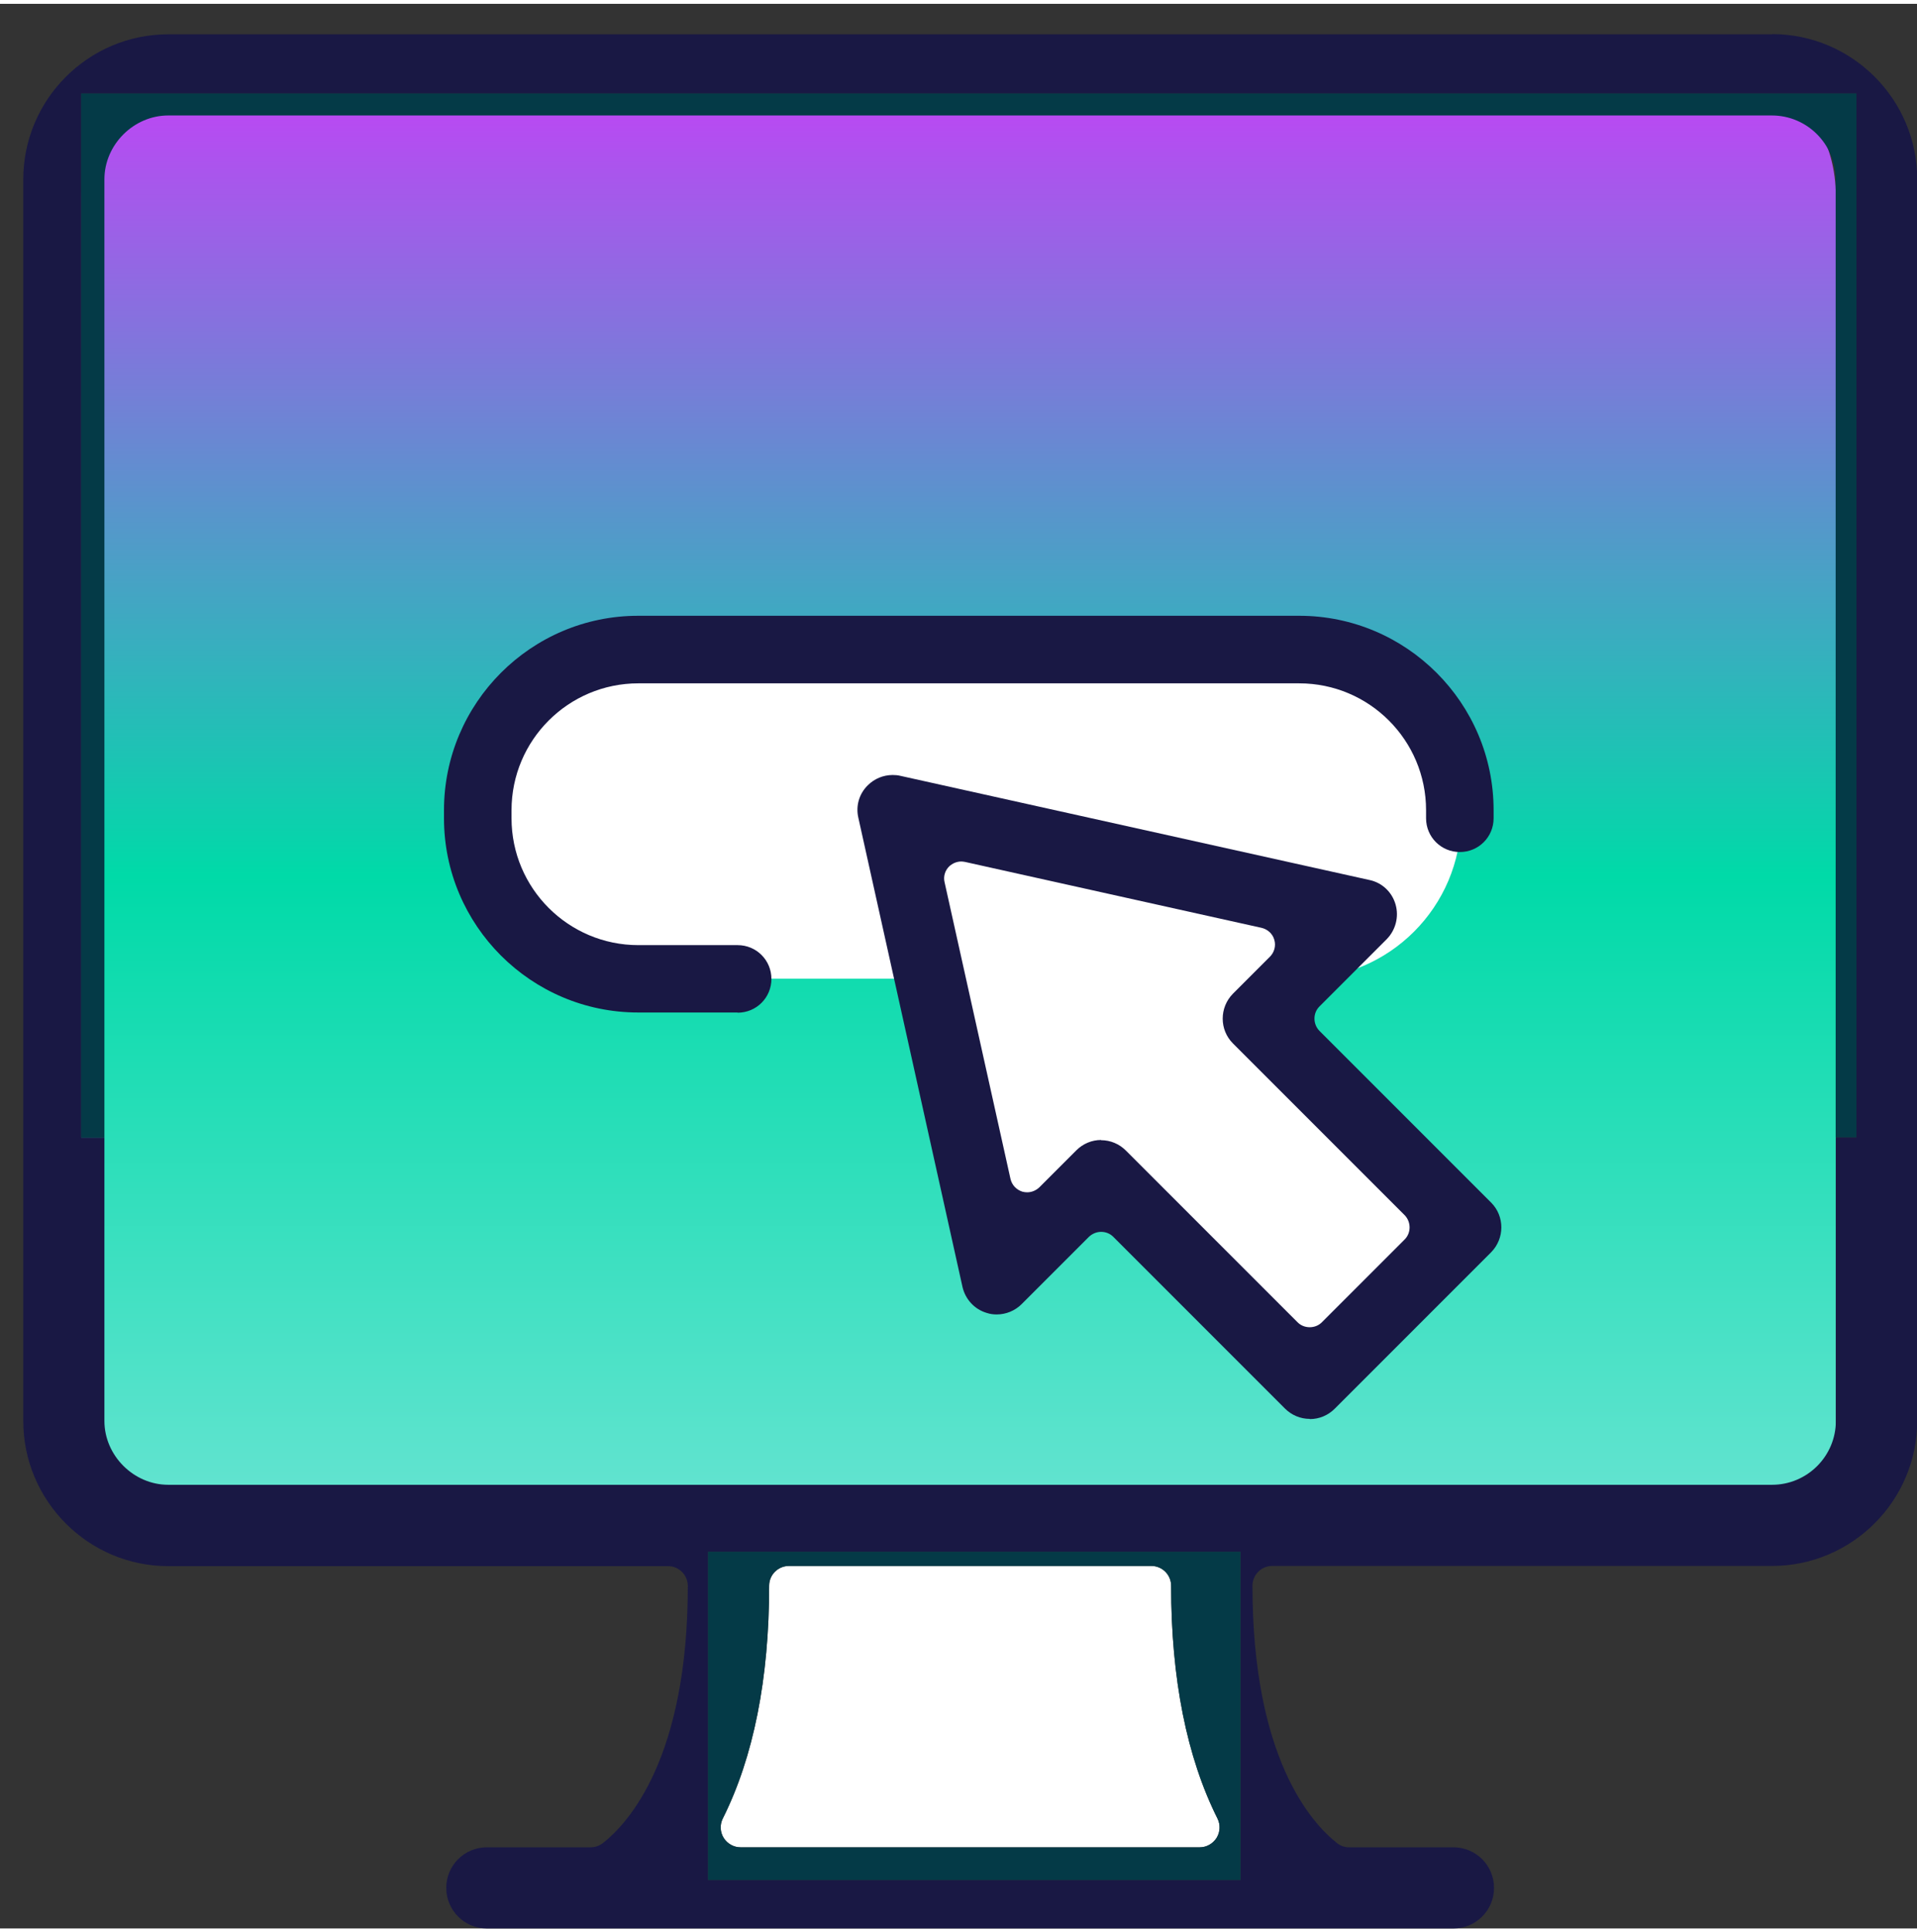
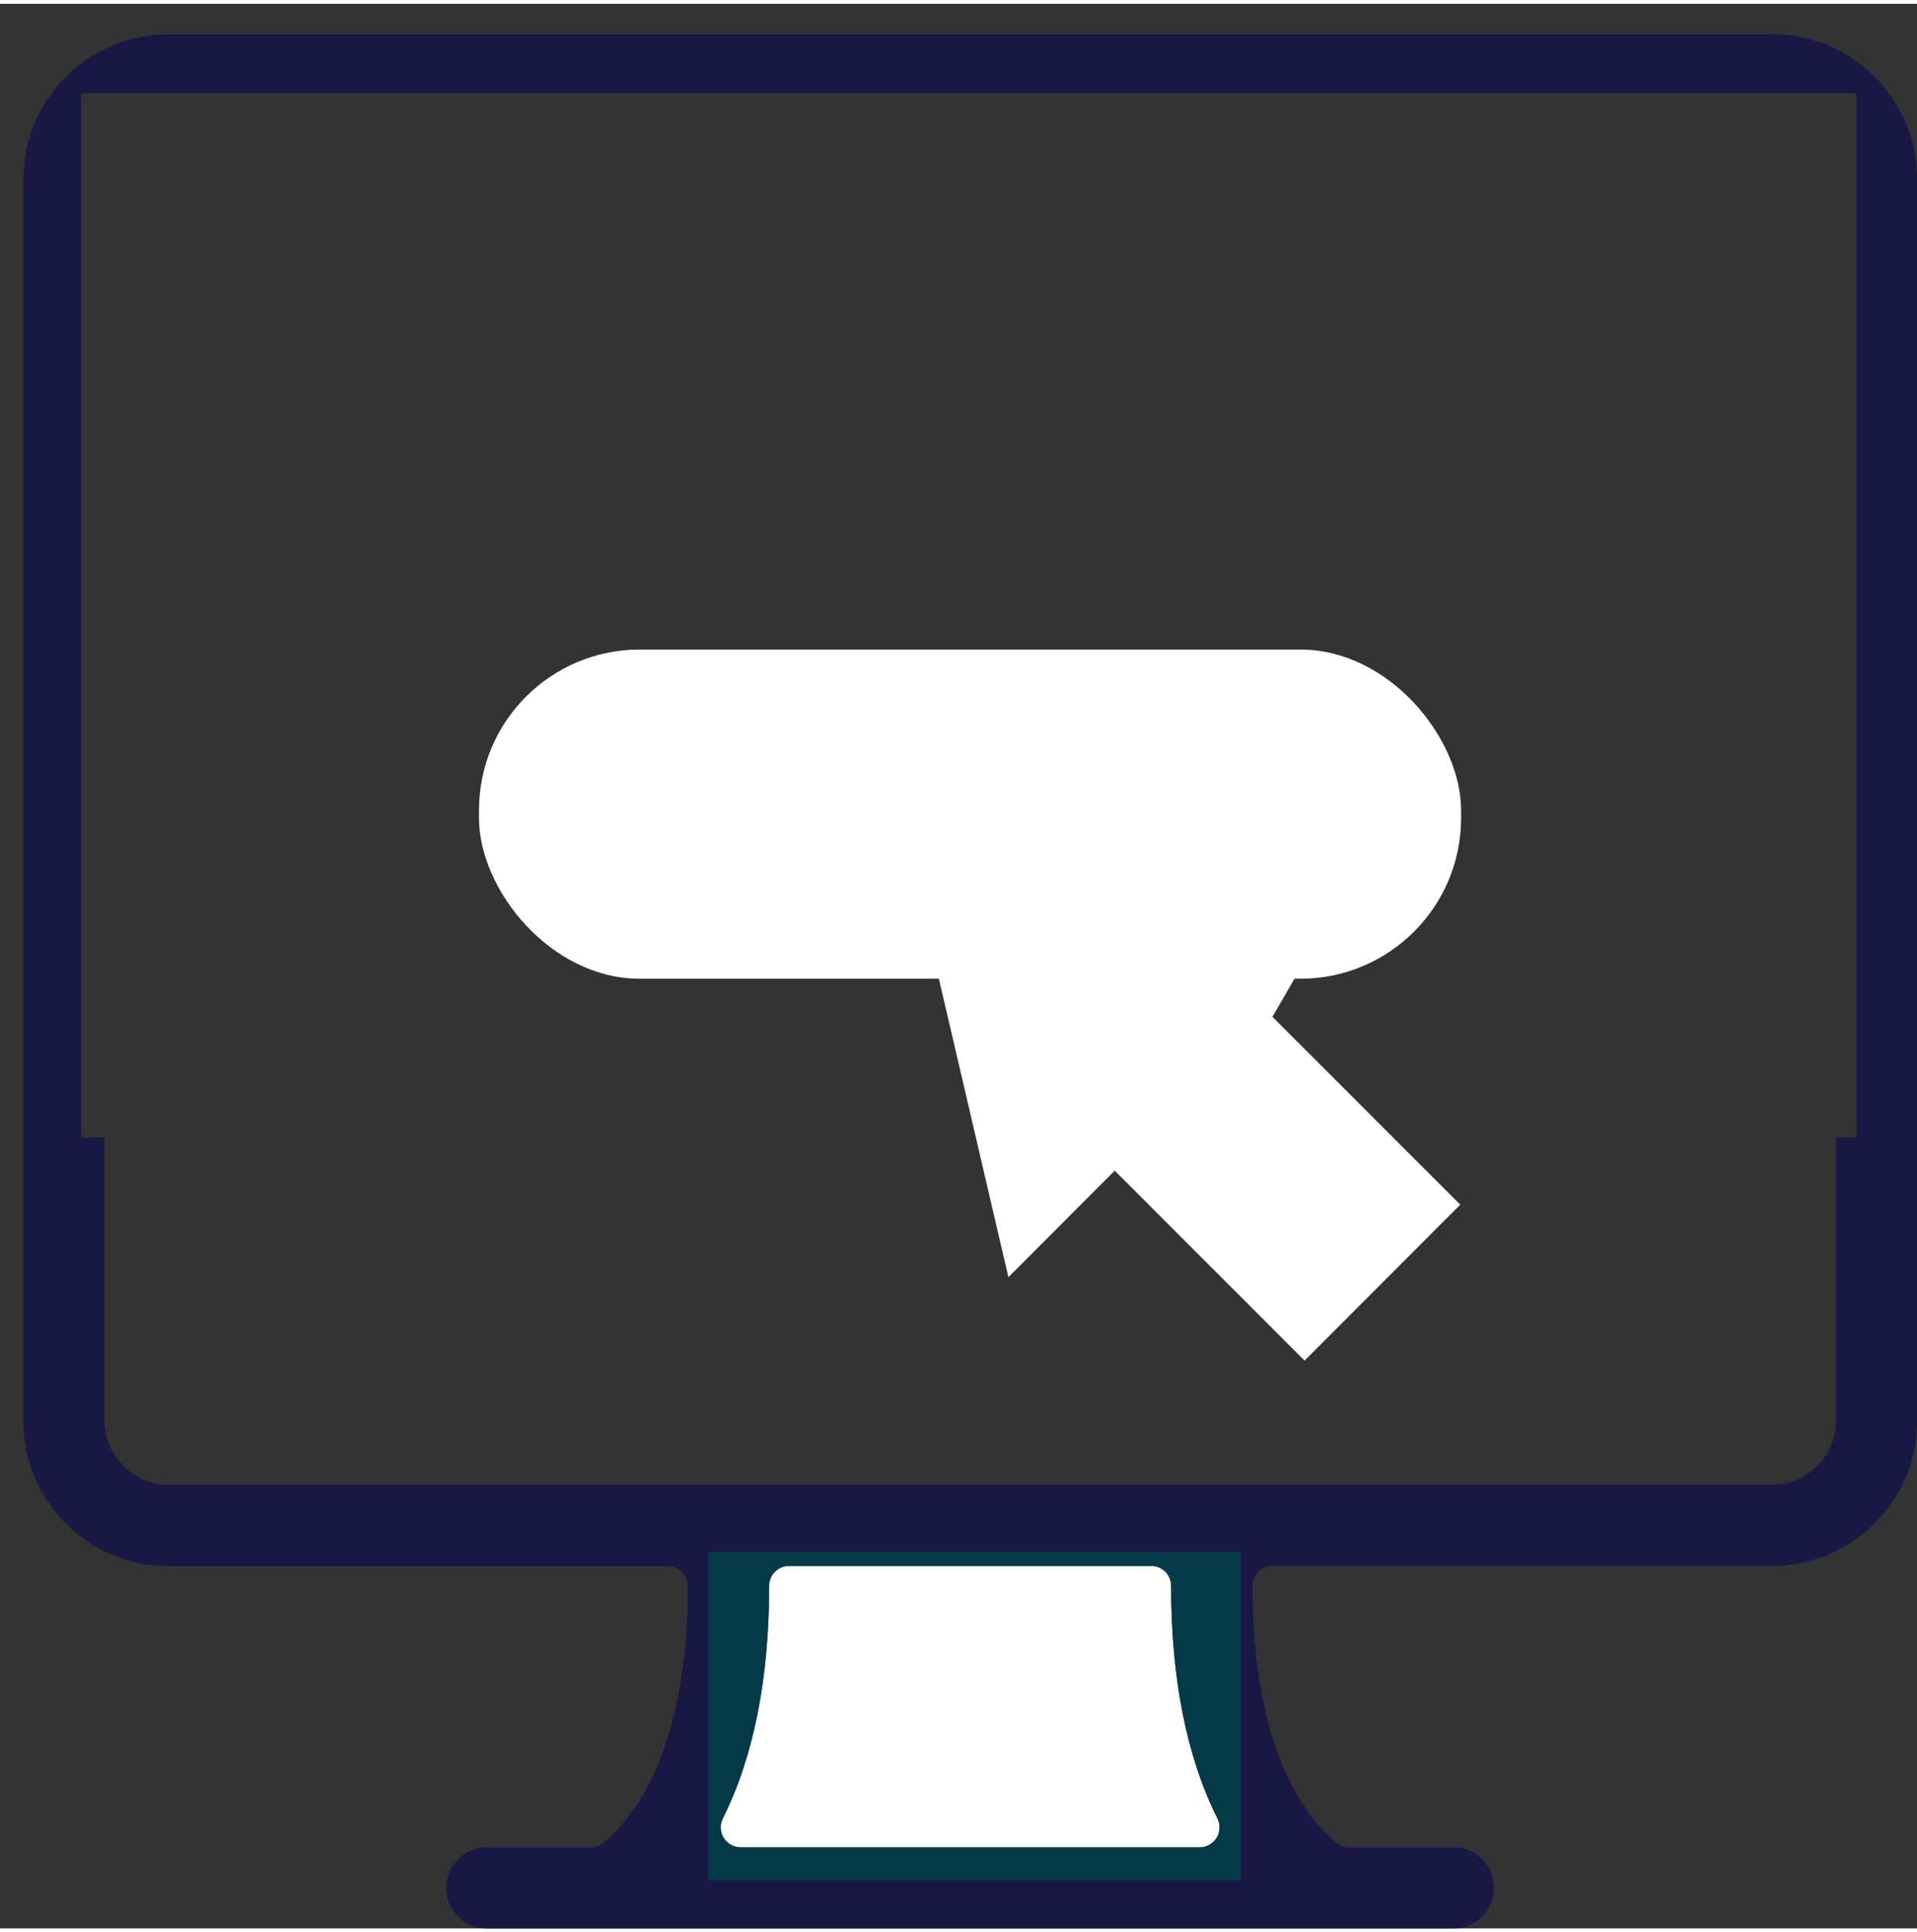
<svg xmlns="http://www.w3.org/2000/svg" id="a" width="1.29in" height="1.3in" viewBox="0 0 93.09 93.44">
  <rect x="0" y="0" width="93.09" height="93.44" fill="#333333" stroke="none" />
  <defs>
    <linearGradient id="b" x1="46.55" y1="73.26" x2="46.55" y2="4.51" gradientUnits="userSpaceOnUse">
      <stop offset="0" stop-color="#65e4d1" />
      <stop offset=".45" stop-color="#00daa8" />
      <stop offset="1" stop-color="#bc47f4" />
    </linearGradient>
  </defs>
  <path d="M5.07,68.79c0,1.68,1.42,3.1,3.1,3.1h77.87c1.71,0,3.1-1.39,3.1-3.1v-3.73H5.07v3.73Z" fill="none" />
-   <path d="M89.15,9.35c0-2.67-1.41-4.84-3.15-4.84H7.08c-1.7,0-3.14,2.21-3.14,4.84v63.91h85.21V9.35Z" fill="url(#b)" />
  <path d="M35.96,89.5h22.3c.33,0,.64-.17.82-.46.18-.28.19-.64.04-.94-1.49-2.98-2.25-6.78-2.25-11.3,0-.53-.43-.96-.96-.96h-17.6c-.53,0-.96.43-.96.96,0,4.52-.76,8.33-2.25,11.3-.15.3-.13.65.04.94.18.28.49.46.82.46Z" fill="#fff" />
  <path d="M86.05,1.48H8.17c-3.88,0-7.04,3.16-7.04,7.05v60.27c0,3.88,3.16,7.05,7.04,7.05h24.27c.53,0,.96.43.96.96,0,8.36-2.89,11.52-4.13,12.49-.17.13-.38.2-.59.2h-5.04c-1.09,0-1.97.88-1.97,1.97s.88,1.97,1.97,1.97h46.94c1.09,0,1.97-.88,1.97-1.97s-.88-1.97-1.97-1.97h-5.07c-.22,0-.42-.07-.59-.21-1.23-.97-4.1-4.12-4.1-12.49,0-.53.43-.96.96-.96h24.27c3.88,0,7.05-3.16,7.05-7.05V8.52c0-3.88-3.16-7.05-7.05-7.05ZM60.24,91.09h-25.86v-15.94h25.86v15.94ZM90.16,55.04h-1.01v13.76c0,1.71-1.39,3.1-3.1,3.1H8.17c-1.68,0-3.1-1.42-3.1-3.1v-13.76h-1.13V4.35h86.21v50.68Z" fill="#191844" />
-   <path d="M3.94,55.04h1.13V8.52c0-1.68,1.42-3.1,3.1-3.1h77.87c1.71,0,3.1,1.39,3.1,3.1v46.51h1.01V4.35H3.94v50.68Z" fill="#043a47" />
  <path d="M34.38,91.09h25.86v-15.94h-25.86v15.94ZM35.1,88.1c1.49-2.98,2.25-6.78,2.25-11.3,0-.53.43-.96.96-.96h17.6c.53,0,.96.43.96.96,0,4.52.76,8.33,2.25,11.3.15.3.13.65-.04.94-.18.28-.49.46-.82.46h-22.3c-.33,0-.64-.17-.82-.46-.18-.28-.19-.64-.04-.94Z" fill="#043a47" />
  <rect x="23.26" y="31.35" width="47.69" height="15.98" rx="7.8" ry="7.8" fill="#fff" />
-   <path d="M35.81,48.97h-4.82c-5.2,0-9.43-4.23-9.43-9.43v-.39c0-5.2,4.23-9.44,9.43-9.44h32.1c5.2,0,9.44,4.23,9.44,9.44v.39c0,.91-.73,1.64-1.64,1.64s-1.64-.73-1.64-1.64v-.39c0-3.4-2.76-6.16-6.16-6.16H31c-3.4,0-6.16,2.76-6.16,6.16v.39c0,3.4,2.76,6.16,6.16,6.16h4.82c.91,0,1.64.73,1.64,1.64s-.73,1.64-1.64,1.64Z" fill="#191844" />
  <polygon points="43.85 39.86 64.7 44.17 61.79 49.18 70.91 58.3 63.35 65.87 54.13 56.65 48.97 61.82 43.85 39.86" fill="#fff" />
-   <path d="M63.6,68.7c-.45,0-.88-.18-1.2-.5l-8.34-8.34c-.16-.16-.37-.24-.59-.24s-.43.09-.59.24l-3.27,3.27c-.32.32-.76.5-1.21.5-.16,0-.32-.02-.47-.07-.6-.17-1.05-.66-1.19-1.26l-5.06-22.79c-.13-.57.04-1.16.46-1.57.32-.32.75-.5,1.21-.5.12,0,.25.01.37.04l22.79,5.06c.61.13,1.09.59,1.26,1.19.17.6,0,1.24-.43,1.68l-3.27,3.27c-.32.32-.32.85,0,1.18l8.34,8.34c.66.66.66,1.74,0,2.41l-7.6,7.6c-.32.32-.75.5-1.2.5ZM53.47,55.17c.45,0,.88.18,1.2.5l8.34,8.34c.16.16.37.24.59.24s.43-.08.59-.24l4.02-4.02c.32-.32.32-.85,0-1.18l-8.34-8.34c-.66-.66-.66-1.74,0-2.41l1.8-1.8c.21-.21.3-.53.21-.82-.08-.29-.32-.51-.62-.58l-14.4-3.2c-.06-.01-.12-.02-.18-.02-.22,0-.43.09-.59.24-.2.2-.29.49-.22.77l3.2,14.4c.07.3.29.53.58.62.08.02.15.03.23.03.22,0,.43-.09.59-.24l1.8-1.8c.32-.32.75-.5,1.2-.5Z" fill="#191844" />
</svg>